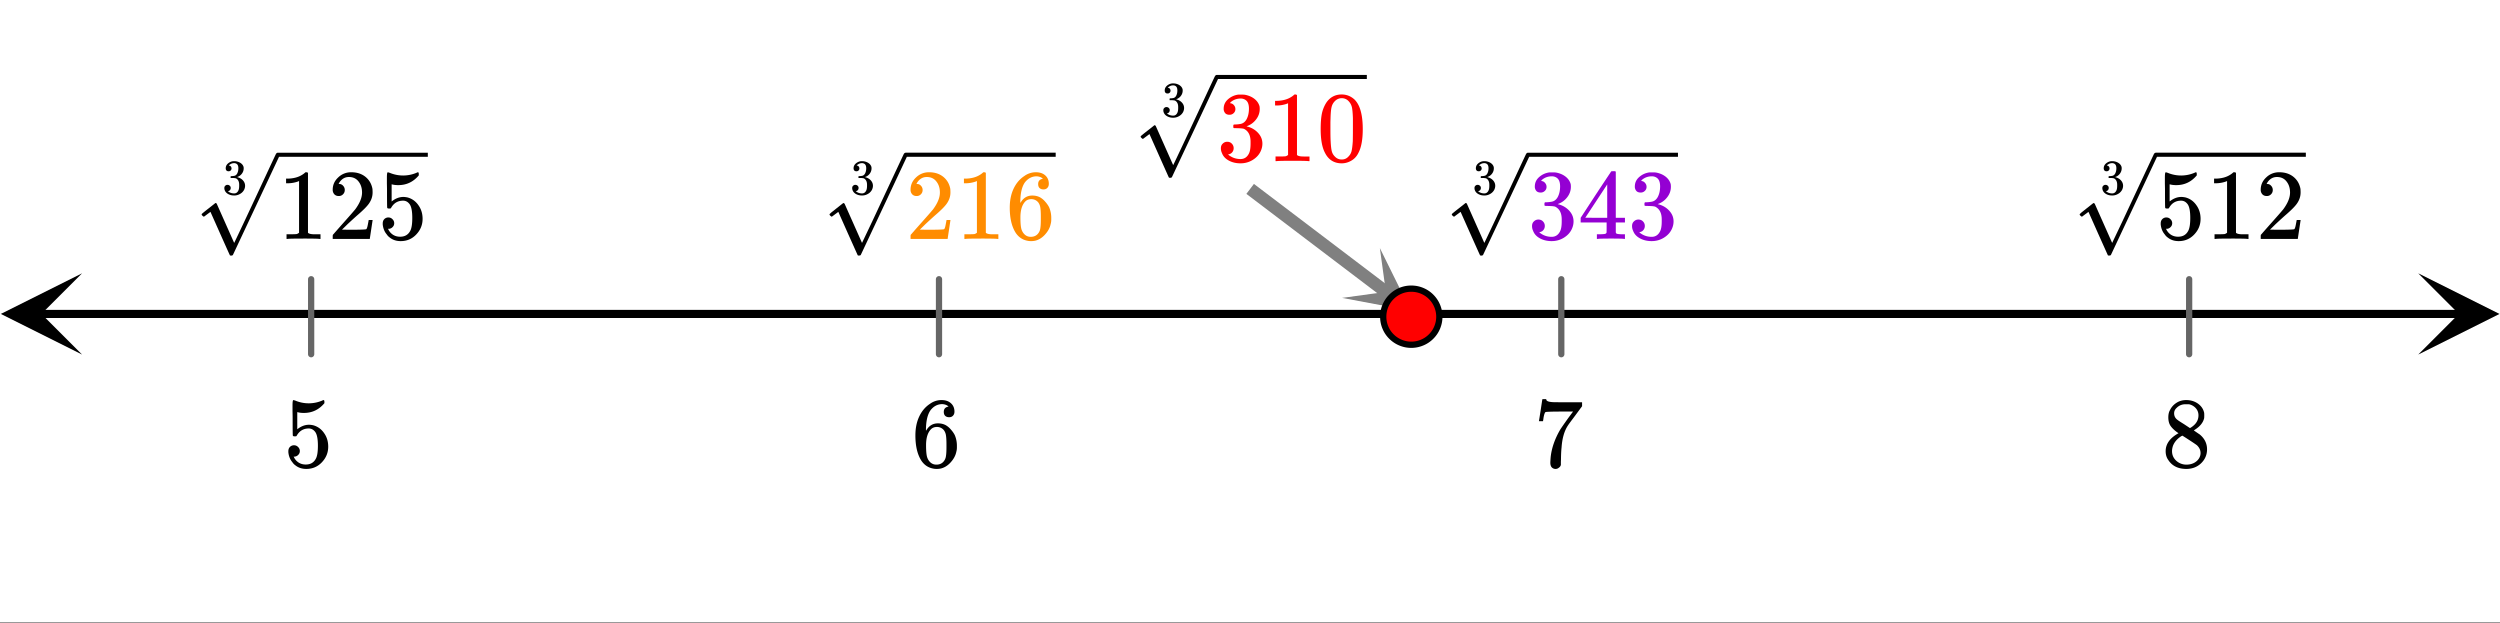
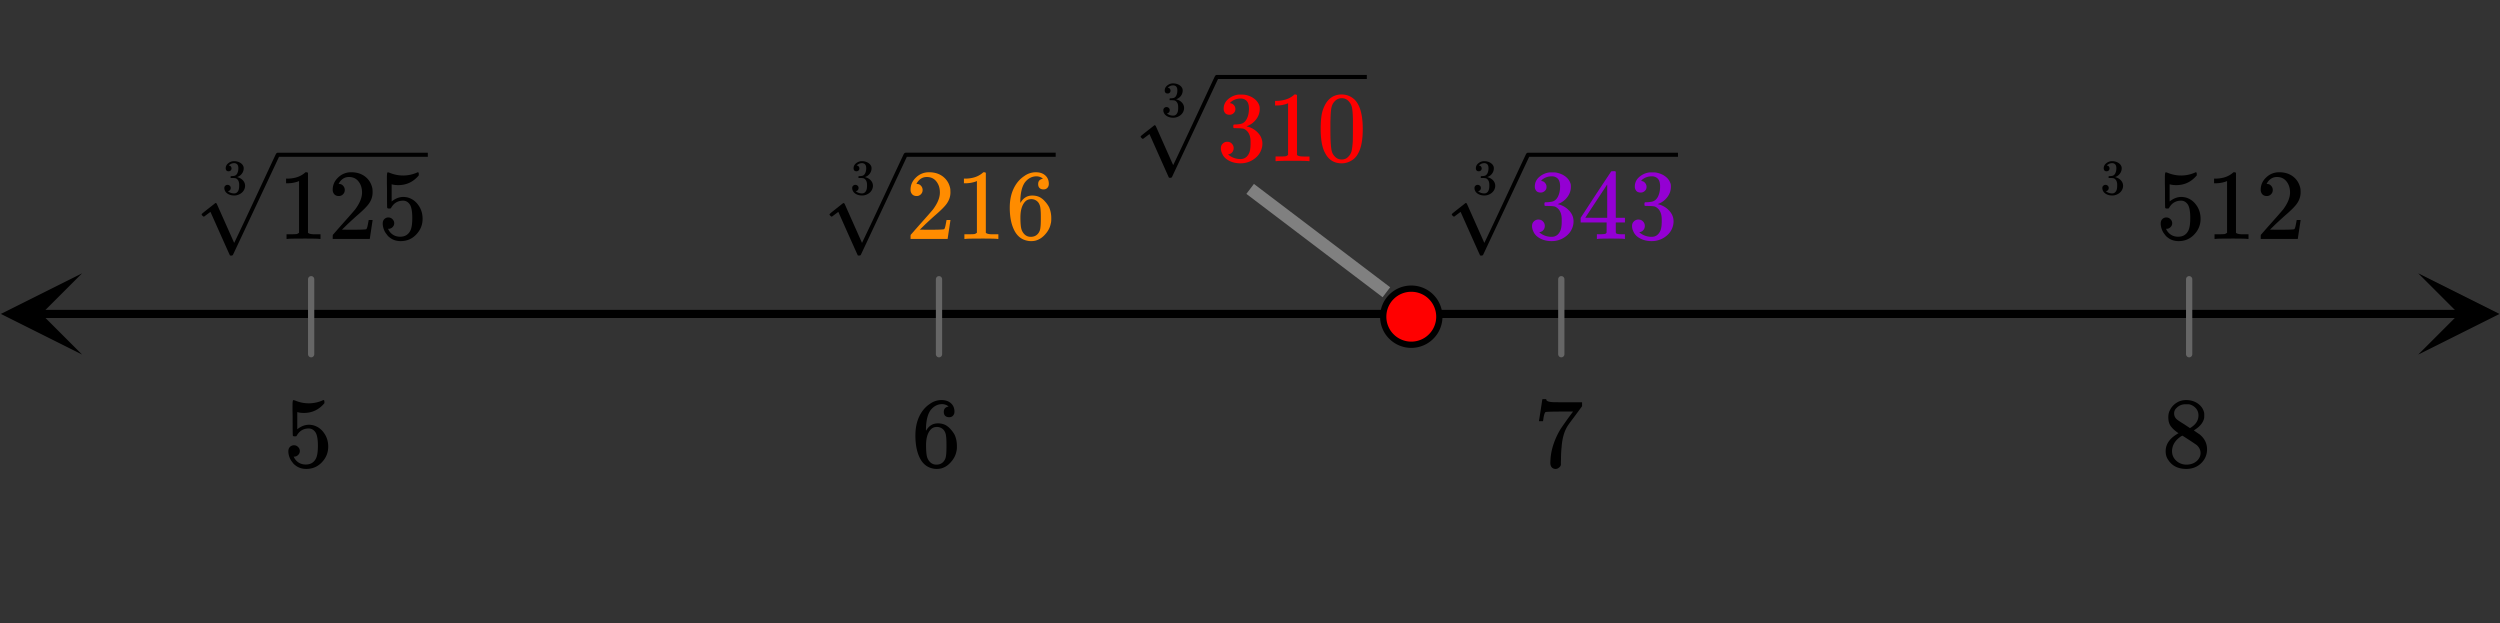
<svg xmlns="http://www.w3.org/2000/svg" xmlns:xlink="http://www.w3.org/1999/xlink" width="449.28" height="112" viewBox="0 0 336.96 84">
  <rect x="0" y="0" width="336.96" height="84" fill="#333333" stroke="none" />
  <defs>
    <symbol overflow="visible" id="f">
      <path d="M1.438-2.89a.72.72 0 0 1 .546.234.72.72 0 0 1 .235.547c0 .21-.078.386-.235.53a.73.73 0 0 1-.515.22h-.094l.047.062c.133.293.336.531.61.719.28.187.609.281.984.281.644 0 1.101-.27 1.375-.812.175-.332.265-.907.265-1.72 0-.925-.125-1.55-.375-1.874-.23-.3-.515-.453-.86-.453-.698 0-1.23.308-1.593.922a.312.312 0 0 1-.094.125.761.761 0 0 1-.203.015c-.148 0-.23-.031-.25-.093-.023-.032-.031-.817-.031-2.36 0-.258-.008-.57-.016-.937v-.72c0-.5.032-.75.094-.75a.047.047 0 0 1 .047-.03l.25.078a4.646 4.646 0 0 0 3.625-.016.402.402 0 0 1 .172-.062c.07 0 .11.086.11.25v.171C4.8-7.686 3.878-7.25 2.765-7.25c-.282 0-.532-.023-.75-.078l-.141-.031v2.312c.508-.406 1.035-.61 1.578-.61.164 0 .348.024.547.063.602.157 1.094.5 1.469 1.032.383.523.578 1.14.578 1.859 0 .812-.29 1.515-.86 2.11-.562.593-1.261.89-2.093.89C2.52.297 2.035.14 1.64-.172a1.618 1.618 0 0 1-.438-.453C.93-.945.758-1.348.687-1.828c0-.02-.007-.055-.015-.11v-.14c0-.25.07-.445.219-.594a.745.745 0 0 1 .546-.219zm0 0" />
    </symbol>
    <symbol overflow="visible" id="g">
      <path d="M5.031-8.11c-.199-.195-.48-.304-.843-.328-.625 0-1.153.274-1.579.813-.418.586-.625 1.492-.625 2.719L2-4.86l.11-.172c.363-.54.859-.813 1.484-.813.414 0 .781.09 1.094.266a2.6 2.6 0 0 1 .64.547c.219.242.395.492.531.75.196.449.297.933.297 1.453v.234c0 .211-.027.403-.078.578-.105.532-.383 1.032-.828 1.5-.387.407-.82.66-1.297.766a2.688 2.688 0 0 1-.547.047c-.168 0-.32-.016-.453-.047-.668-.125-1.2-.484-1.594-1.078C.83-1.66.563-2.79.563-4.218c0-.97.171-1.817.515-2.548.344-.726.82-1.296 1.438-1.703a2.62 2.62 0 0 1 1.562-.515c.531 0 .953.14 1.266.421.32.282.484.665.484 1.141 0 .23-.07.414-.203.547-.125.137-.297.203-.516.203-.218 0-.398-.062-.53-.187-.126-.125-.188-.301-.188-.532 0-.406.21-.644.64-.718zm-.593 3.235a1.18 1.18 0 0 0-.97-.484c-.335 0-.605.105-.812.312C2.22-4.597 2-3.883 2-2.907c0 .794.05 1.345.156 1.657.094.273.242.5.453.688.22.187.477.28.782.28.457 0 .804-.171 1.046-.515.133-.187.22-.41.25-.672.04-.258.063-.64.063-1.14v-.422c0-.508-.023-.895-.063-1.156a1.566 1.566 0 0 0-.25-.688zm0 0" />
    </symbol>
    <symbol overflow="visible" id="h">
      <path d="M.734-6.172C.742-6.192.82-6.68.97-7.64l.219-1.453c0-.008.085-.015.265-.015h.266v.046c0 .094.066.172.203.235.133.062.367.105.703.125.344.012 1.102.015 2.281.015h1.64v.532l-.921 1.25c-.137.187-.293.398-.469.625l-.39.531a7.378 7.378 0 0 0-.157.234c-.468.73-.746 1.704-.828 2.922-.043.375-.07.883-.078 1.516 0 .125-.008.258-.015.39v.438a.62.62 0 0 1-.266.375.674.674 0 0 1-.438.172.692.692 0 0 1-.53-.219c-.126-.144-.188-.351-.188-.625 0-.125.015-.379.046-.765.133-1.208.555-2.426 1.266-3.657.176-.281.55-.82 1.125-1.625l.625-.843h-1.25c-1.574 0-2.398.027-2.469.078-.043.023-.093.12-.156.296a3.92 3.92 0 0 0-.125.625c-.023.157-.039.247-.047.266v.031H.734zm0 0" />
    </symbol>
    <symbol overflow="visible" id="i">
      <path d="M2.313-4.516c-.438-.289-.778-.593-1.016-.906-.242-.312-.36-.723-.36-1.234 0-.383.07-.707.22-.969.195-.406.488-.734.874-.984.383-.25.82-.375 1.313-.375.613 0 1.144.164 1.594.484.445.324.722.734.828 1.234.007.055.015.164.015.329 0 .199-.008.328-.015.39-.137.594-.547 1.11-1.235 1.547l-.156.11c.5.343.758.523.781.53.664.544 1 1.215 1 2.016 0 .73-.265 1.356-.797 1.875-.53.508-1.199.766-2 .766C2.254.297 1.441-.11.922-.922c-.23-.32-.344-.71-.344-1.172 0-.976.578-1.785 1.735-2.422zM5-6.922c0-.383-.125-.71-.375-.984a1.69 1.69 0 0 0-.922-.516h-.437c-.48 0-.883.164-1.204.485-.23.21-.343.453-.343.734 0 .387.164.695.5.922.039.043.328.23.86.562l.78.516c.008-.008.067-.047.172-.11a2.95 2.95 0 0 0 .25-.187C4.758-5.883 5-6.36 5-6.922zM1.437-2.109c0 .523.192.96.579 1.312a2.01 2.01 0 0 0 1.359.516c.363 0 .695-.07 1-.219.3-.156.531-.36.688-.61.144-.226.218-.472.218-.734 0-.383-.156-.726-.468-1.031-.075-.07-.45-.328-1.125-.766l-.407-.265C3.133-4 3.02-4.07 2.937-4.125l-.109-.063-.156.079c-.563.367-.938.812-1.125 1.343-.074.243-.11.461-.11.657zm0 0" />
    </symbol>
    <symbol overflow="visible" id="k">
      <path d="M1.484-5.781c-.25 0-.449-.078-.593-.235a.872.872 0 0 1-.22-.609c0-.645.243-1.195.735-1.656a2.46 2.46 0 0 1 1.766-.703c.77 0 1.41.21 1.922.625.508.418.82.964.937 1.64.008.168.016.32.016.453 0 .524-.156 1.012-.469 1.47-.25.374-.758.89-1.516 1.546-.324.281-.777.695-1.359 1.234l-.781.766 1.016.016c1.414 0 2.164-.024 2.25-.079.039-.007.085-.101.14-.28.031-.095.094-.4.188-.923v-.03h.53v.03l-.374 2.47V0h-5v-.25c0-.188.008-.29.031-.313.008-.007.383-.437 1.125-1.28.977-1.095 1.61-1.813 1.89-2.157.602-.82.907-1.57.907-2.25 0-.594-.156-1.086-.469-1.484-.312-.407-.746-.61-1.297-.61-.523 0-.945.235-1.265.703-.024.032-.047.079-.078.141a.274.274 0 0 0-.047.078c0 .012.02.016.062.016a.68.68 0 0 1 .547.25.801.801 0 0 1 .219.562c0 .23-.078.422-.235.578a.76.76 0 0 1-.578.235zm0 0" />
    </symbol>
    <symbol overflow="visible" id="l">
      <path d="M5.61 0c-.157-.031-.872-.047-2.141-.047C2.207-.047 1.5-.03 1.344 0h-.157v-.625h.344c.52 0 .86-.008 1.016-.031.07-.008.18-.067.328-.172v-6.969c-.023 0-.059.016-.11.047a4.134 4.134 0 0 1-1.39.25h-.25v-.625h.25c.758-.02 1.39-.188 1.89-.5a2.46 2.46 0 0 0 .422-.313c.008-.03.063-.046.157-.046a.36.36 0 0 1 .234.078v8.078c.133.137.43.203.89.203h.798V0zm0 0" />
    </symbol>
    <symbol overflow="visible" id="n">
      <path d="M1.719-6.25c-.25 0-.446-.07-.578-.219a.863.863 0 0 1-.204-.593c0-.508.196-.938.594-1.282a2.566 2.566 0 0 1 1.407-.625h.203c.312 0 .507.008.593.016.301.043.602.137.907.281.593.305.968.727 1.125 1.266.02.093.03.218.03.375 0 .523-.167.996-.5 1.422-.323.418-.73.714-1.218.89-.055.024-.055.04 0 .047.008 0 .05.012.125.031.55.157 1.016.446 1.39.86.376.418.563.89.563 1.422 0 .367-.086.718-.25 1.062-.218.461-.574.84-1.062 1.14-.492.302-1.04.454-1.64.454-.595 0-1.122-.125-1.579-.375-.46-.25-.766-.586-.922-1.016a1.45 1.45 0 0 1-.14-.656c0-.25.082-.453.25-.61a.831.831 0 0 1 .609-.25c.25 0 .453.087.61.25.163.169.25.372.25.61 0 .21-.063.39-.188.547a.768.768 0 0 1-.469.281l-.094.031c.489.407 1.047.61 1.672.61.5 0 .875-.239 1.125-.719.156-.29.234-.742.234-1.36v-.265c0-.852-.292-1.426-.875-1.719-.124-.05-.398-.082-.812-.093l-.563-.016-.046-.031c-.024-.02-.032-.086-.032-.204 0-.113.008-.18.032-.203.03-.03.054-.046.078-.046.25 0 .508-.02.781-.063.395-.05.695-.27.906-.656.207-.395.313-.867.313-1.422 0-.582-.157-.973-.469-1.172a1.131 1.131 0 0 0-.64-.188c-.45 0-.844.122-1.188.36l-.125.094a.671.671 0 0 0-.094.109l-.047.047a.88.88 0 0 0 .094.031c.176.024.328.11.453.266.125.148.188.32.188.515a.715.715 0 0 1-.235.547.76.76 0 0 1-.562.219zm0 0" />
    </symbol>
    <symbol overflow="visible" id="o">
      <path d="M6.234 0c-.125-.031-.71-.047-1.75-.047-1.074 0-1.671.016-1.796.047h-.126v-.625h.422c.383-.008.618-.031.704-.063a.286.286 0 0 0 .171-.14c.008-.008.016-.25.016-.719v-.672h-3.5v-.625l2.031-3.11A431.58 431.58 0 0 1 4.5-9.108c.02-.008.113-.016.281-.016h.25l.078.078v6.203h1.235v.625H5.109V-.89a.25.25 0 0 0 .079.157c.07.062.328.101.765.109h.39V0zm-2.28-2.844v-4.5L1-2.859l1.469.015zm0 0" />
    </symbol>
    <symbol overflow="visible" id="s">
      <path d="M1.297-7.89c.5-.727 1.187-1.094 2.062-1.094.657 0 1.227.226 1.72.671.25.243.456.547.624.922.332.75.5 1.778.5 3.079 0 1.398-.195 2.46-.578 3.187-.25.523-.621.902-1.11 1.14a2.534 2.534 0 0 1-1.14.282c-1.031 0-1.79-.473-2.266-1.422-.386-.727-.578-1.79-.578-3.188 0-.832.051-1.519.156-2.062a4.48 4.48 0 0 1 .61-1.516zm3.031-.157a1.24 1.24 0 0 0-.953-.437c-.375 0-.7.148-.969.437-.199.211-.336.465-.406.766-.074.293-.121.797-.14 1.515 0 .063-.008.246-.016.547v.735c0 .855.008 1.453.031 1.796.031.637.082 1.09.156 1.36.07.273.207.508.406.703.25.273.563.406.938.406.363 0 .664-.133.906-.406.196-.195.332-.43.407-.703.07-.27.128-.723.171-1.36.008-.343.016-.94.016-1.796v-.735-.547c-.023-.718-.07-1.222-.14-1.515-.075-.301-.212-.555-.407-.766zm0 0" />
    </symbol>
    <symbol overflow="visible" id="j">
      <path d="M.86-3.125c-.126 0-.227-.035-.297-.11a.436.436 0 0 1-.094-.296c0-.25.097-.461.297-.64.207-.177.441-.282.703-.313h.093c.165 0 .266.007.297.015.157.024.305.07.454.14.3.15.488.356.562.626a1.173 1.173 0 0 1-.234.906c-.157.211-.36.356-.61.438-.023.011-.023.015 0 .015.008.012.031.024.063.031.281.075.515.215.703.422.187.211.281.45.281.72 0 .179-.043.355-.125.53a1.35 1.35 0 0 1-.547.563A1.528 1.528 0 0 1 1.61.14c-.304 0-.57-.063-.796-.188-.231-.125-.387-.289-.47-.5a.78.78 0 0 1-.062-.328c0-.125.04-.223.125-.297a.404.404 0 0 1 .297-.125c.125 0 .227.043.313.125a.38.38 0 0 1 .125.297c0 .105-.032.2-.094.281a.364.364 0 0 1-.234.14l-.047.017c.238.199.52.296.843.296.239 0 .422-.117.547-.359.082-.145.125-.367.125-.672v-.14c0-.426-.148-.711-.437-.86a2.14 2.14 0 0 0-.407-.047h-.28l-.032-.015v-.11c0-.05.004-.082.016-.094.007-.019.02-.03.03-.03.126 0 .255-.009.391-.032.196-.02.348-.129.454-.328.101-.195.156-.43.156-.703 0-.29-.078-.489-.235-.594a.578.578 0 0 0-.328-.094.932.932 0 0 0-.578.188c-.023.011-.047.027-.078.047l-.047.046-.015.032c.007 0 .023.008.046.015a.314.314 0 0 1 .22.125.401.401 0 0 1 .093.266c0 .105-.04.195-.11.266a.38.38 0 0 1-.28.109zm0 0" />
    </symbol>
    <clipPath id="a">
-       <path d="M0 0h336.96v83.875H0zm0 0" />
-     </clipPath>
+       </clipPath>
    <clipPath id="b">
      <path d="M.11 36.836H12V48H.11zm0 0" />
    </clipPath>
    <clipPath id="c">
      <path d="M325.938 36.836h11.023V48h-11.024zm0 0" />
    </clipPath>
    <clipPath id="d">
      <path d="M180 33h11v9h-11zm0 0" />
    </clipPath>
    <clipPath id="e">
      <path d="M185.984 33.438l37.754 28.644-28.64 37.754-37.754-28.64zm0 0" />
    </clipPath>
    <clipPath id="m">
      <path d="M111 20h31.29v14.45H111zm0 0" />
    </clipPath>
    <clipPath id="p">
      <path d="M195 20h31.164v14.45H195zm0 0" />
    </clipPath>
    <clipPath id="q">
      <path d="M27 20h30.664v14.45H27zm0 0" />
    </clipPath>
    <clipPath id="r">
      <path d="M280 20h30.79v14.45H280zm0 0" />
    </clipPath>
    <clipPath id="t">
      <path d="M153 10h31.227v13.965H153zm0 0" />
    </clipPath>
  </defs>
  <g clip-path="url(#a)" fill="#fff">
    <path d="M0 0h336.96v84H0z" />
    <path d="M0 0h336.96v84H0z" />
  </g>
  <path d="M5.477 42.313h326.046" fill="none" stroke-width="1.095" stroke="#000" />
  <g clip-path="url(#b)">
    <path d="M11.063 36.836L.108 42.313l10.954 5.476-5.477-5.477zm0 0" />
  </g>
  <g clip-path="url(#c)">
    <path d="M325.938 36.836l10.953 5.477-10.954 5.476 5.477-5.477zm0 0" />
  </g>
  <path d="M41.938 37.633v10.11m84.625-10.11v10.11m83.875-10.11v10.11m84.625-10.11v10.11" fill="none" stroke-width=".843" stroke-linecap="round" stroke-linejoin="round" stroke="#666" />
  <path d="M168.5 25.46l18.363 13.93" fill="none" stroke-width="1.685" stroke="gray" />
  <g clip-path="url(#d)">
    <g clip-path="url(#e)">
-       <path d="M185.984 33.438l4.168 8.449-9.261-1.735 5.902-.812zm0 0" fill="gray" />
+       <path d="M185.984 33.438zm0 0" fill="gray" />
    </g>
  </g>
  <path d="M194 42.688c0 .5-.098.984-.289 1.445a3.678 3.678 0 0 1-.82 1.226 3.678 3.678 0 0 1-1.227.82 3.763 3.763 0 0 1-2.895 0 3.758 3.758 0 0 1-1.226-.82 3.678 3.678 0 0 1-.82-1.226 3.74 3.74 0 0 1-.285-1.445 3.76 3.76 0 0 1 1.105-2.676 3.758 3.758 0 0 1 2.676-1.106c.5 0 .984.094 1.445.285.465.192.875.465 1.227.82.355.356.629.766.82 1.227.191.465.289.946.289 1.45zm0 0" fill="red" stroke-width=".843" stroke="#000" />
  <use xlink:href="#f" x="38.193" y="62.907" />
  <use xlink:href="#g" x="122.818" y="62.907" />
  <use xlink:href="#h" x="206.693" y="62.907" />
  <use xlink:href="#i" x="291.318" y="62.907" />
  <use xlink:href="#j" x="114.58" y="26.211" />
  <use xlink:href="#k" x="122.057" y="32.202" fill="#ff8c00" />
  <use xlink:href="#l" x="128.797" y="32.202" fill="#ff8c00" />
  <use xlink:href="#g" x="135.537" y="32.202" fill="#ff8c00" />
  <g clip-path="url(#m)">
    <path d="M112.117 29.207c-.039 0-.097-.039-.183-.11-.079-.074-.13-.14-.13-.195 0-.027.005-.047.016-.054.016-.04.32-.29.91-.75.594-.461.887-.7.895-.707.02-.02.04-.028.066-.028.067 0 .118.043.164.137.043.094 2.332 5.242 2.332 5.242.008 0 .477-.984 1.403-2.953.926-1.969 1.851-3.953 2.781-5.95.93-1.995 1.41-3.019 1.438-3.066.07-.128.16-.191.27-.191H5502.14v.555H122.227l-3.036 6.476-3.168 6.739c-.035.066-.12.097-.253.097-.082 0-.137-.015-.165-.043-.027-.027-2.613-5.851-2.613-5.851l-.875.652zm9.961-8.625h5391.305v.555H122.078zm0 0" />
  </g>
  <use xlink:href="#j" x="198.456" y="26.211" />
  <use xlink:href="#n" x="205.933" y="32.202" fill="#9400d3" />
  <use xlink:href="#o" x="212.673" y="32.202" fill="#9400d3" />
  <use xlink:href="#n" x="219.413" y="32.202" fill="#9400d3" />
  <g clip-path="url(#p)">
    <path d="M195.992 29.207c-.035 0-.097-.039-.183-.11-.079-.074-.13-.14-.13-.195 0-.027.008-.047.016-.054.016-.04.32-.29.91-.75.594-.461.887-.7.895-.707a.094.094 0 0 1 .07-.028c.063 0 .118.043.16.137.043.094 2.333 5.242 2.333 5.242.007 0 .476-.984 1.402-2.953.926-1.969 1.851-3.953 2.781-5.95.93-1.995 1.41-3.019 1.438-3.066.07-.128.16-.191.27-.191h5380.062v.555H206.106l-3.04 6.476-3.168 6.739c-.035.066-.12.097-.253.097-.083 0-.137-.015-.16-.043-.028-.027-2.618-5.851-2.618-5.851l-.875.652zm9.961-8.625h5391.305v.555H205.953zm0 0" />
  </g>
  <use xlink:href="#j" x="29.956" y="26.211" />
  <use xlink:href="#l" x="37.433" y="32.202" />
  <use xlink:href="#k" x="44.173" y="32.202" />
  <use xlink:href="#f" x="50.913" y="32.202" />
  <g clip-path="url(#q)">
    <path d="M27.492 29.207c-.035 0-.097-.039-.183-.11-.079-.074-.13-.14-.13-.195 0-.027.009-.047.016-.054.016-.04.32-.29.91-.75.594-.461.887-.7.895-.707a.094.094 0 0 1 .07-.028c.063 0 .117.043.16.137.043.094 2.332 5.242 2.332 5.242.008 0 .477-.984 1.403-2.953.926-1.969 1.851-3.953 2.781-5.95.93-1.995 1.41-3.019 1.438-3.066.07-.128.16-.191.27-.191h5380.062v.555H37.606l-3.04 6.476-3.168 6.739c-.035.066-.12.097-.253.097-.082 0-.137-.015-.16-.043-.028-.027-2.618-5.851-2.618-5.851l-.875.652zm9.961-8.625h5391.305v.555H37.453zm0 0" />
  </g>
  <use xlink:href="#j" x="283.08" y="26.211" />
  <use xlink:href="#f" x="290.557" y="32.202" />
  <use xlink:href="#l" x="297.297" y="32.202" />
  <use xlink:href="#k" x="304.037" y="32.202" />
  <g clip-path="url(#r)">
-     <path d="M280.617 29.207c-.039 0-.097-.039-.183-.11-.079-.074-.13-.14-.13-.195 0-.027.005-.047.016-.054.016-.04.32-.29.91-.75.594-.461.887-.7.895-.707.02-.02.04-.028.066-.028.067 0 .118.043.164.137.043.094 2.332 5.242 2.332 5.242.008 0 .477-.984 1.403-2.953.926-1.969 1.851-3.953 2.781-5.95.93-1.995 1.41-3.019 1.438-3.066.07-.128.16-.191.27-.191H5670.64v.555H290.727l-3.036 6.476-3.168 6.739c-.035.066-.12.097-.253.097-.082 0-.137-.015-.165-.043-.027-.027-2.613-5.851-2.613-5.851l-.875.652zm9.961-8.625h5391.305v.555H290.578zm0 0" />
-   </g>
+     </g>
  <use xlink:href="#j" x="156.518" y="15.727" />
  <use xlink:href="#n" x="163.995" y="21.718" fill="red" />
  <use xlink:href="#l" x="170.735" y="21.718" fill="red" />
  <use xlink:href="#s" x="177.475" y="21.718" fill="red" />
  <g clip-path="url(#t)">
    <path d="M154.055 18.723c-.04 0-.098-.04-.184-.114-.078-.07-.129-.136-.129-.191 0-.027.004-.047.016-.055.015-.039.32-.289.91-.75.594-.46.887-.699.894-.707a.091.091 0 0 1 .067-.027c.066 0 .117.043.164.137.043.093 2.332 5.242 2.332 5.242.008 0 .477-.985 1.402-2.953.926-1.97 1.852-3.953 2.782-5.95.93-1.996 1.41-3.02 1.437-3.066.07-.129.16-.191.27-.191h5380.062v.554H164.168l-3.04 6.477-3.167 6.738c-.035.067-.121.098-.254.098-.082 0-.137-.016-.164-.043-.023-.027-2.613-5.852-2.613-5.852l-.875.653zm9.96-8.625H5555.32v.554H164.016zm0 0" />
  </g>
</svg>